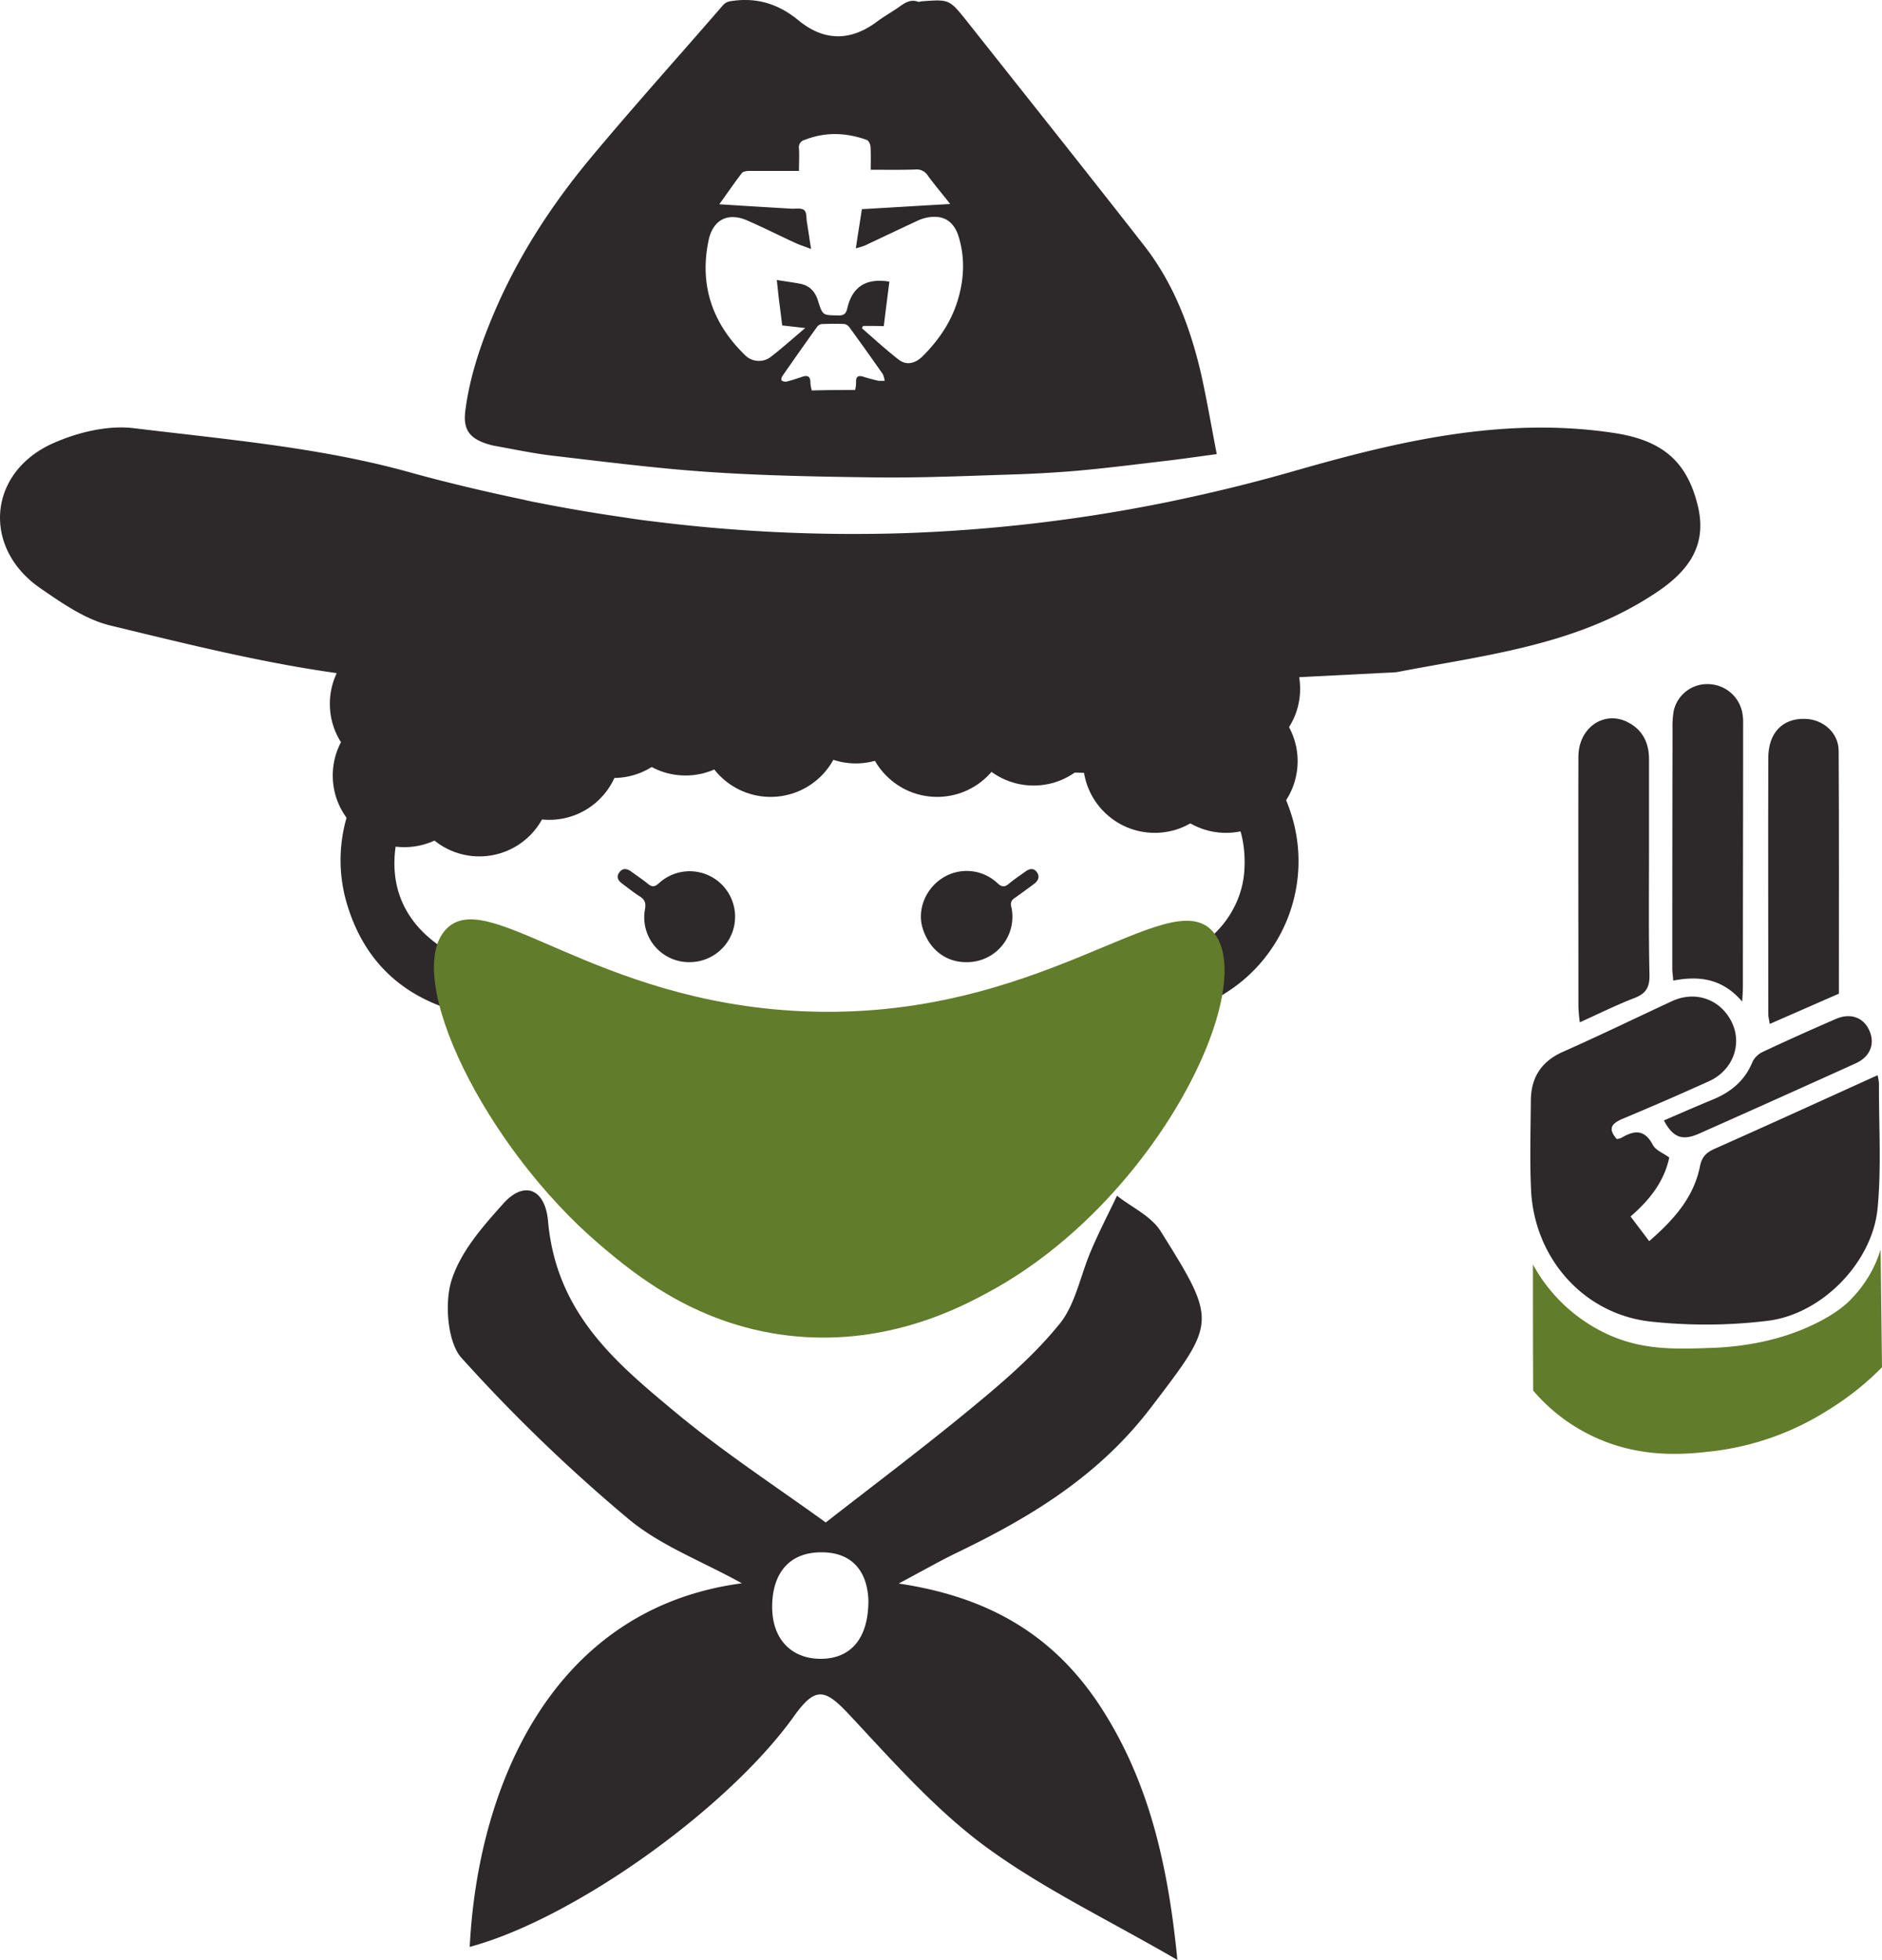
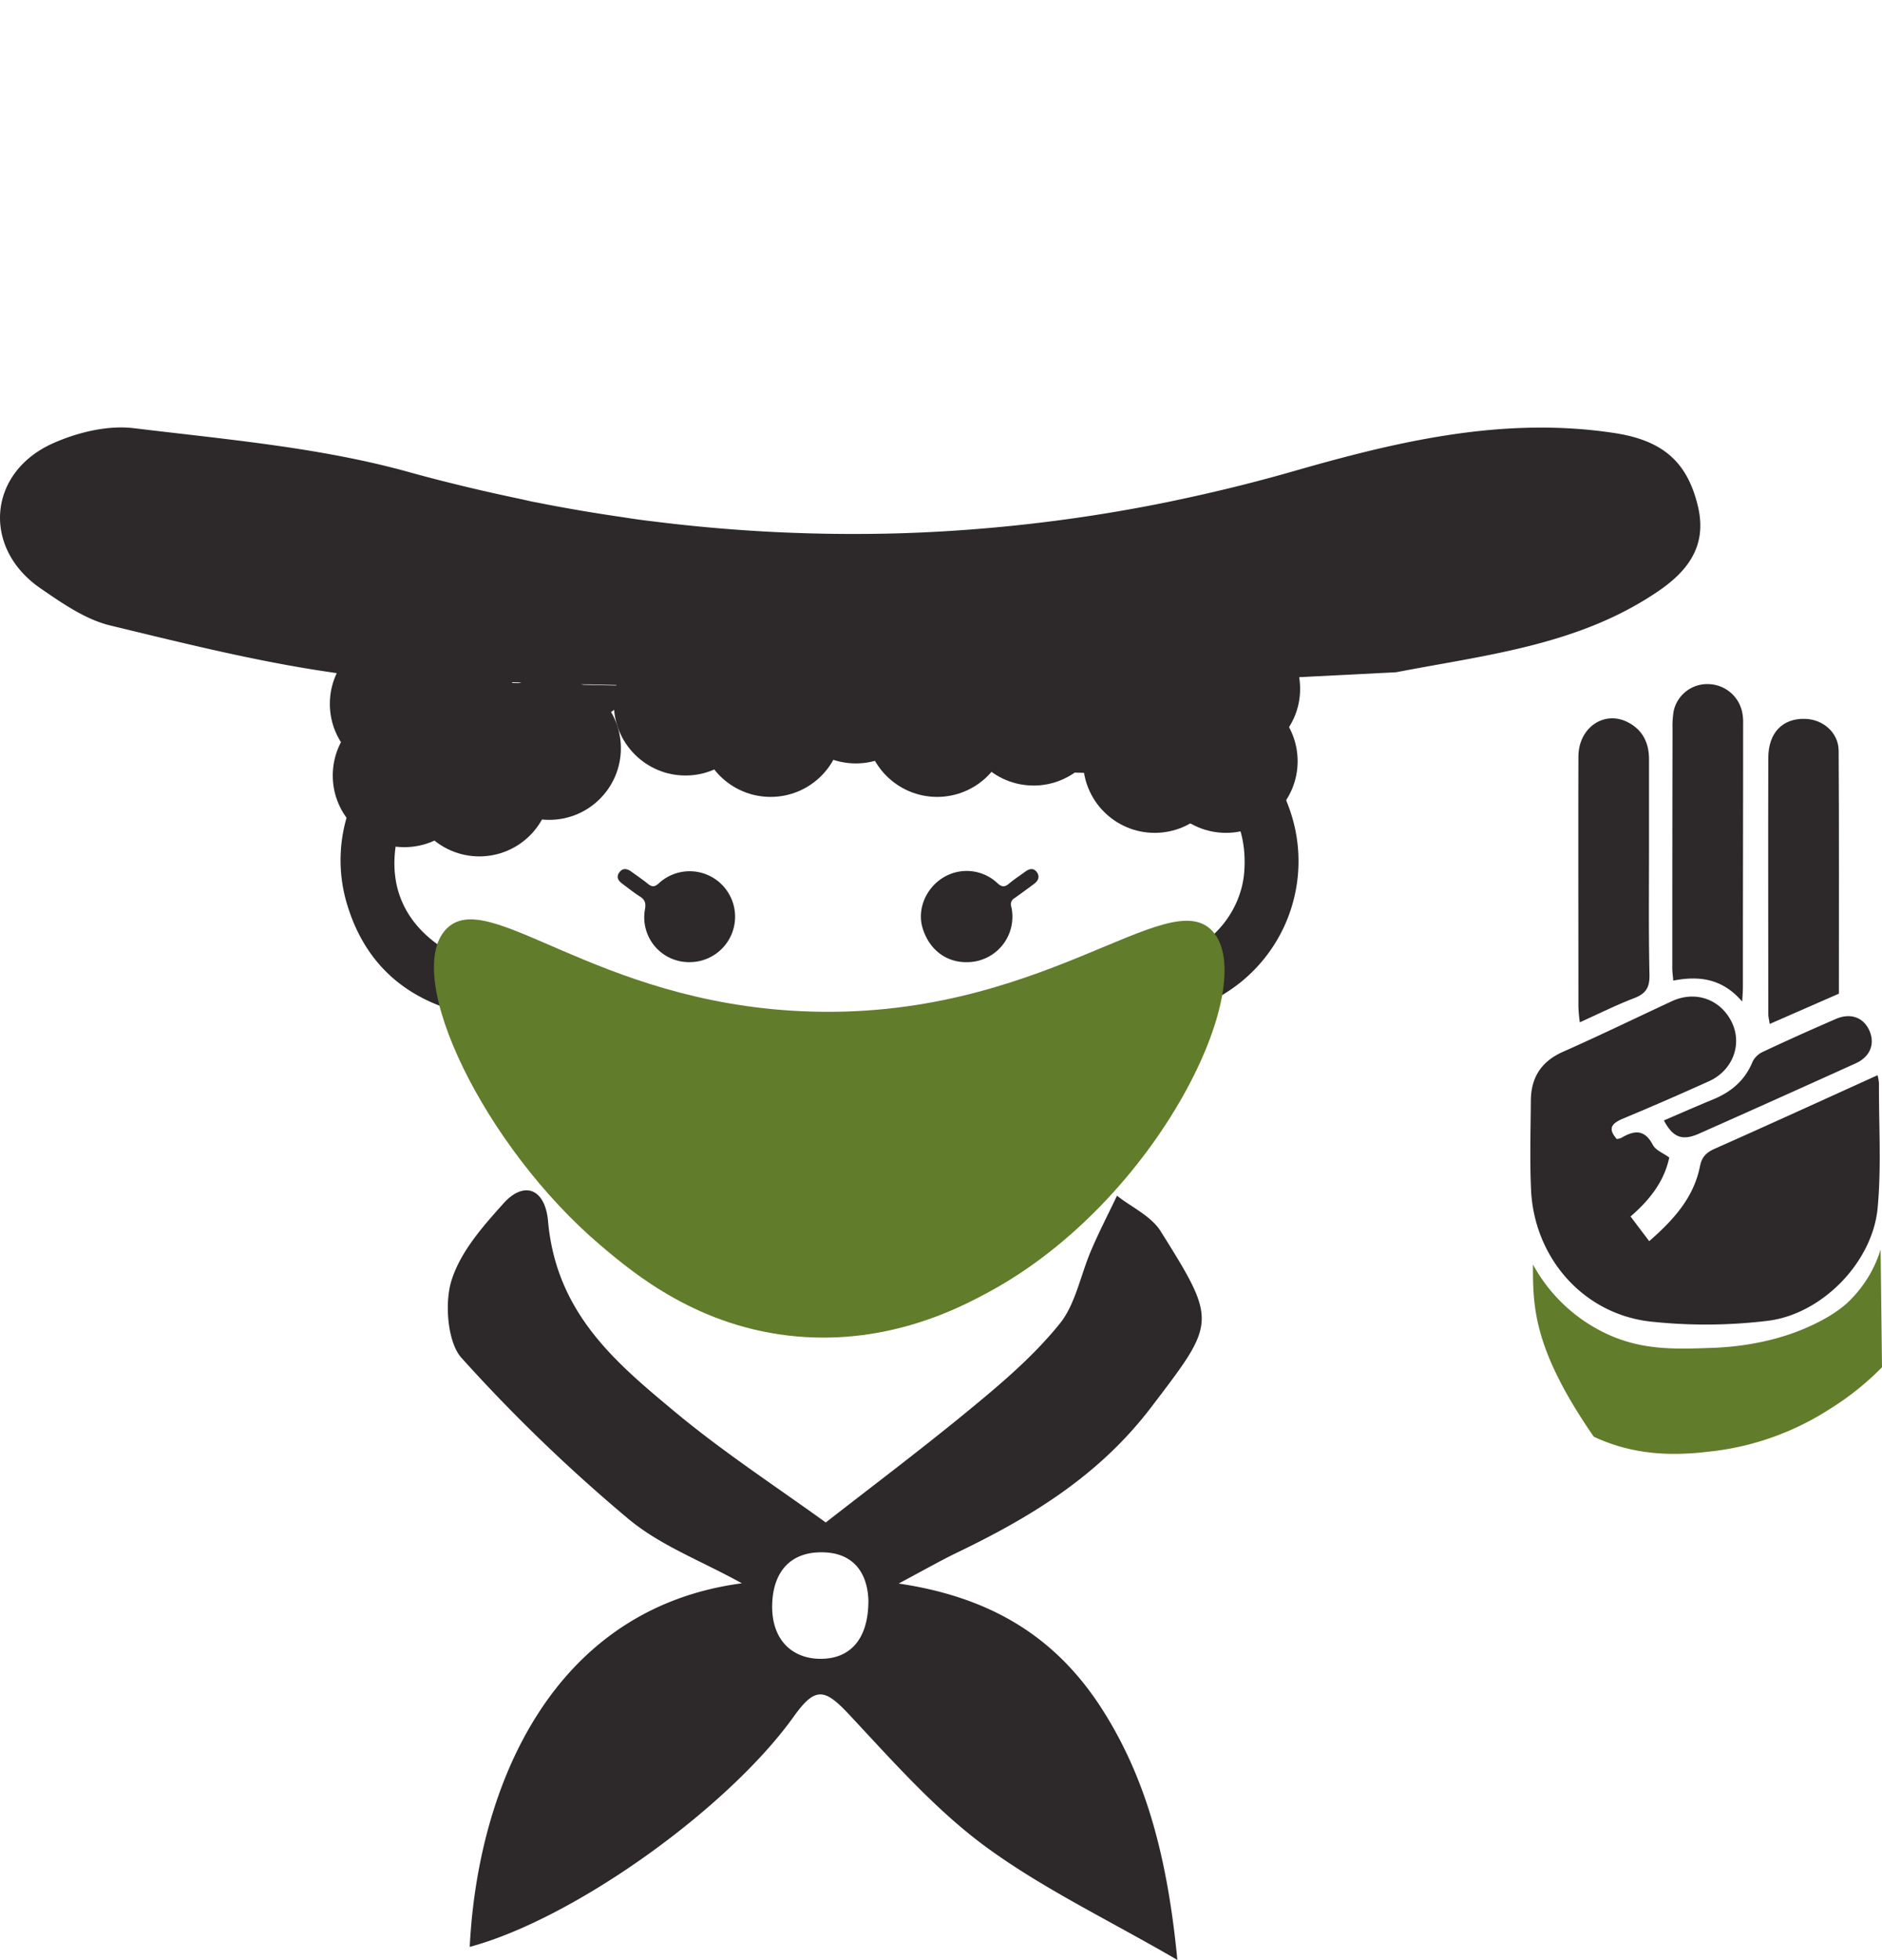
<svg xmlns="http://www.w3.org/2000/svg" viewBox="0 0 807.69 840.94">
  <defs>
    <style>.cls-1{fill:#2d2829;}.cls-2{fill:#617c2a;}</style>
  </defs>
  <g id="Ebene_2" data-name="Ebene 2">
    <g id="Ebene_1-2" data-name="Ebene 1">
      <path class="cls-1" d="M728.69,217.24c-4.5-18.9-14.9-28.2-35.6-31.4-47.4-7.3-92.9,3.4-137.8,16.3-4.6,1.3-9.2,2.6-13.8,3.8-13.5,3.6-27,6.7-40.5,9.5a682.51,682.51,0,0,1-112.3,13.3,688.45,688.45,0,0,1-108.2-5c-4.3-.5-8.7-1.1-13-1.8-12.5-1.8-24.9-3.9-37.4-6.4-1.8-.3-3.5-.7-5.2-1.1-.8-.2-1.5-.3-2.3-.5-7.6-1.6-15.2-3.3-22.7-5.1-8.3-2-16.6-4.1-24.8-6.4-38-10.5-78.1-13.9-117.5-18.7-11.2-1.4-24.1,1.7-34.7,6.4-28.2,12.5-30.7,45-5.5,62.3,9.3,6.4,19.2,13.3,29.8,15.9,29.4,7.1,59,14.5,88.8,19.2,5.9.9,11.7,1.8,17.6,2.5l25.8,1.2c1.2,0,2.4.1,3.6.1,9.8.4,19.6.8,29.5,1.1,10.4.4,20.9.7,31.5,1,2.9.1,5.9.2,8.8.2,1.2,0,2.5.1,3.8.1,7.6.2,15.2.3,22.9.5,4.1.1,8.3.2,12.5.2,2.8.1,5.5.1,8.3.1,4.4.1,8.8.1,13.3.2,5.7.1,11.3.1,17,.2,3.4,0,6.8,0,10.2.1h33.4c12.6,0,25.2-.1,37.7-.3,2.4,0,4.9-.1,7.3-.1,2.9,0,5.8-.1,8.7-.1,2.6,0,5.1-.1,7.7-.1,18.1-.3,36-.8,53.8-1.3,2-.1,4-.1,6.1-.2l33.6-1.2,28.7-1.2c2.8-.1,5.5-.3,8.2-.4l23.6-1.2c3.2-.2,6.4-.3,9.6-.5,37.8-7.3,76.7-11.4,110.1-33.2C723.19,246.34,733,235.34,728.69,217.24Z" />
      <g id="_05dI5k.tif" data-name="05dI5k.tif">
-         <path class="cls-1" d="M522.19,194.84c-6.7.9-13,1.8-19.3,2.6-13.8,1.6-27.5,3.4-41.3,4.6-10.6.9-21.3,1.4-32,1.7-17.8.6-35.6,1.3-53.4,1.1-23.9-.3-47.7-.7-71.5-2.3-22.5-1.5-45-4.4-67.4-7-8.5-1-16.9-2.8-25.3-4.3-1-.2-2-.5-3-.8-7.5-2.4-10.3-6.2-9.3-14.1,1.8-14.2,6.3-27.7,11.8-40.8,10.5-25.1,25.2-47.7,42.6-68.5,18.3-21.9,37.4-43.1,56.1-64.7,1.3-1.5,2.7-1.8,4.5-2,10.6-1.4,19.6,1.5,28,8.4,10.8,8.9,22.2,9.1,33.6.6,3.2-2.4,6.7-4.3,9.9-6.6,2.4-1.7,4.7-3.1,7.8-2,.5.2,1.2-.2,1.8-.2,11.4-.8,11.6-.9,18.8,8.1,25.5,32.2,51.1,64.3,76.4,96.7,12.9,16.5,20.1,35.8,24.7,56.1C518.09,172.44,520,183.54,522.19,194.84Zm-151.8-55c-.2.3-.3.7-.5,1,5.2,4.5,10.3,9.2,15.7,13.4,3.3,2.6,7,1.9,10.4-1.4,6.9-6.9,12.3-14.8,15.1-24.2,2.7-9,3.1-18.1.3-27.2-2.1-6.7-6.7-9.4-13.5-8.1a17.61,17.61,0,0,0-4.4,1.5c-7.5,3.5-14.9,7-22.3,10.5a37.48,37.48,0,0,1-3.9,1.2c.9-6,1.8-11.4,2.6-16.8,12.7-.7,25-1.5,37.9-2.2-3.4-4.4-6.7-8.2-9.6-12.2a5.58,5.58,0,0,0-5.4-2.6c-6.2.2-12.5.1-19.1.1,0-3.6.1-6.8-.1-10-.1-1-.8-2.5-1.6-2.8-8.9-3.2-17.8-3.5-26.7,0a3.22,3.22,0,0,0-2.4,3.7c.2,3.1,0,6.2,0,9.6h-21.4c-1,0-2.5.2-3.1.9-3.3,4.3-6.3,8.7-9.7,13.4,10.7.7,20.8,1.3,30.9,1.9,1.9.1,4.3-.4,5.5.6s.9,3.3,1.2,5.1c.6,3.6,1.1,7.3,1.8,11.6-2.5-1-4.5-1.6-6.3-2.4-7-3.2-13.9-6.7-21-9.8-8.4-3.7-14.8-.4-16.7,8.5-4,19.2,1.6,35.5,15.5,49.1a8.44,8.44,0,0,0,11.2.9c4.9-3.8,9.6-8,14.8-12.4-3.9-.4-6.9-.8-9.9-1.1-.4-3.4-.8-6.5-1.2-9.6s-.7-6.1-1.1-9.9c3.7.6,6.8,1,10,1.6,4.1.8,6.5,3.4,7.7,7.4,2,6.3,2,6.1,8.7,6.2,2.6.1,3.4-1,3.9-3.3,2.2-9.1,8.1-12.8,18-11.2-.8,6.3-1.6,12.5-2.4,19.1C376.19,139.84,373.29,139.84,370.39,139.84Zm-3.4,27.5a13.69,13.69,0,0,0,.4-3.4c-.1-2.3.9-3,3.1-2.3s4.2,1.2,6.3,1.7a14.05,14.05,0,0,0,2.9,0,12.9,12.9,0,0,0-.8-2.8c-4.7-6.7-9.4-13.3-14.2-19.9a4,4,0,0,0-2.1-1.6c-3.3-.2-6.7-.1-10,0a3.21,3.21,0,0,0-2,1.3c-5,7-9.9,13.9-14.8,21a2.43,2.43,0,0,0-.4,1.9,3.28,3.28,0,0,0,2.1.5c2.1-.5,4.2-1.2,6.3-1.9,2.4-.9,4.1-.8,4,2.5a16.47,16.47,0,0,0,.6,3.2C354.89,167.34,360.79,167.34,367,167.34Z" />
-       </g>
+         </g>
      <path class="cls-1" d="M347.78,294.94H332.09c-3.4-.1-6.8-.1-10.2-.1l-30.3-.3c-2.8,0-5.5-.1-8.3-.1s-5.26,0-7.88-.1a98.93,98.93,0,0,0,8-9.15A84.89,84.89,0,0,0,299.88,247c.76-4.42,1.38-8.87,2.06-13.3h.5c2.2,4.9,4.18,9.91,6.65,14.67A139.3,139.3,0,0,0,347.78,294.94Z" />
-       <path class="cls-2" d="M657.89,542.54a69.6,69.6,0,0,0,28.5,28.2c16.3,8.7,31.4,8.2,48,7.6,21.6-.7,35.8-6.4,41.2-8.8,11.9-5.2,17.3-10.4,19.1-12.4a52.12,52.12,0,0,0,12.4-21c.2,16.8.4,33.7.6,50.5a120.53,120.53,0,0,1-22.7,18.1,118.15,118.15,0,0,1-48.9,17.8c-11.1,1.3-31,3.8-52.1-6.1a76.54,76.54,0,0,1-26-19.8C657.89,578.64,657.89,560.64,657.89,542.54Z" />
+       <path class="cls-2" d="M657.89,542.54a69.6,69.6,0,0,0,28.5,28.2c16.3,8.7,31.4,8.2,48,7.6,21.6-.7,35.8-6.4,41.2-8.8,11.9-5.2,17.3-10.4,19.1-12.4a52.12,52.12,0,0,0,12.4-21c.2,16.8.4,33.7.6,50.5a120.53,120.53,0,0,1-22.7,18.1,118.15,118.15,0,0,1-48.9,17.8c-11.1,1.3-31,3.8-52.1-6.1C657.89,578.64,657.89,560.64,657.89,542.54Z" />
      <path class="cls-1" d="M201.59,835.34c3.5-69.8,35.9-145.3,116.8-156-17.7-9.8-35.1-16.2-48.9-27.8a704.66,704.66,0,0,1-71.5-69c-5.9-6.6-7.3-23.5-4.2-33.2,3.9-12.4,13.5-23.2,22.2-32.9,8.8-9.9,17.9-6.6,19.2,7.4,3.5,39.6,29.1,60.8,54.3,81.8,20.9,17.4,43.6,32.2,64.9,47.6,20.9-16.3,42.6-32.6,63.5-49.9,13.1-10.8,26.2-22.1,37-35.5,6.7-8.3,8.9-21,13.5-31.6,3.4-7.9,7.3-15.5,11-23.2,6.3,5,14.5,8.6,18.7,15.2,24.5,39.1,23.8,39-4,75.5-22.6,29.7-52.1,47.4-83.5,62.5-6.8,3.3-13.5,7.1-24.9,13.2,39,5.8,67,22.4,87.1,53.6,19.5,30.4,28.3,64.8,32.5,107.9-30.3-17.6-58-30.7-82.7-48.9-21.1-15.6-39.4-36.3-57.8-56-10.8-11.6-14.8-12.7-24.3.7C312,776.34,246.19,823.34,201.59,835.34Zm171.1-148.6c-.4-12.4-6.9-20.8-20.3-20.7-13.1,0-20.7,8.3-21,22.6-.3,14.7,8.3,23,20.6,23.1S372.69,704,372.69,686.74Z" />
      <g id="kREsQG.tif">
        <path class="cls-1" d="M693.89,488.74a9.79,9.79,0,0,0,1.9-.5c5.4-3.2,9.9-3.9,13.5,2.9,1.2,2.4,4.5,3.6,7.1,5.5-2.2,10.4-8.5,18.3-16.6,25.3,2.6,3.5,5.2,6.9,8,10.6,10.4-9.1,19.1-18.6,21.8-32.2.8-4,2.7-5.8,6.2-7.4,23.2-10.3,46.4-20.9,70-31.6a19.68,19.68,0,0,1,.6,3.5c-.1,17.9,1.1,36-.6,53.7-2.3,23.3-24.1,45.5-47.4,48.2a220,220,0,0,1-50,.3c-28.8-3.2-49.8-27.2-51.3-56.2-.6-12.9-.2-25.8-.1-38.7.1-10,4.6-16.8,13.9-20.9,15.6-6.9,31-14.4,46.5-21.6,10.2-4.8,21.1-.9,25.9,9.1,4.5,9.5.3,20.6-9.9,25.2-12.4,5.6-24.8,11-37.3,16.2C691.39,482.24,690.09,484.44,693.89,488.74Z" />
        <path class="cls-1" d="M747.69,429.74c-8.4-9.8-18.3-11.2-29.6-9-.1-1.9-.4-3.6-.4-5.2q0-51.3.1-102.7a40.39,40.39,0,0,1,.5-7.8,14.74,14.74,0,0,1,15.2-11.5,15.13,15.13,0,0,1,14.3,12.6,22.71,22.71,0,0,1,.3,4.5c0,37.4-.1,74.8-.1,112.2C748,424.74,747.89,426.54,747.69,429.74Z" />
        <path class="cls-1" d="M789.19,426.34c-10,4.4-19.6,8.6-29.7,13-.2-1.7-.6-2.9-.6-4.1,0-36.7-.1-73.4,0-110,0-10.8,6.1-17.1,15.8-16.8,7.7.2,14.3,5.9,14.4,13.6C789.29,356.94,789.19,391.74,789.19,426.34Z" />
        <path class="cls-1" d="M678,438.64a65.8,65.8,0,0,1-.6-6.7c0-35.7-.1-71.5,0-107.2,0-12.7,11.3-20.2,21.5-14.7,6.2,3.3,8.8,8.9,8.8,15.7v38.2c0,18.1-.2,36.3.2,54.4.1,5.4-1.6,8-6.5,9.9C693.59,431.24,686.19,434.94,678,438.64Z" />
        <path class="cls-1" d="M714.09,480.74c7.4-3.2,14.3-6.2,21.3-9.1,7.7-3.2,13.6-8.2,16.8-16.2a9.33,9.33,0,0,1,4.1-4c10.4-4.9,20.9-9.6,31.5-14.2,6.4-2.8,12-.7,14.5,5s.3,11.3-6.1,14.1q-33.45,15.15-67.1,30.1C722,489.54,718,488.14,714.09,480.74Z" />
      </g>
      <g id="Dkcn4h.tif">
        <path class="cls-1" d="M553.27,346.75a65,65,0,0,0-26.53-33.31,3.92,3.92,0,0,1-2.08-4.19c.5-5.91,1-11.83,1.39-17.85l-5.66.24c-11.2.4-22.3.9-33.6,1.2-2,.1-4.1.1-6.1.2-17.8.5-35.7,1-53.8,1.3-2.6,0-5.1.1-7.7.1-2.9,0-5.8.1-8.7.1-2.4,0-4.9.1-7.3.1-12.5.2-25,.3-37.7.3H347.78a159.74,159.74,0,0,0,29.27,17.91,184.59,184.59,0,0,0,47.92,15c23.64,4.14,47.45,4.67,71.34,2.64,3.34-.28,6.67-.7,10-.74a9.45,9.45,0,0,1,4.59,1.18c16.41,9.37,24.29,23.6,23.14,42.41-1,17.15-13.25,32.17-30,37.56a55.43,55.43,0,0,1-9.5,2c-1.71.24-2.49.79-2.91,2.5a242.1,242.1,0,0,1-13.85,41c-12.66,28.07-30,52.48-55.06,70.9-14.41,10.6-30.34,17.94-48,21a107.53,107.53,0,0,1-68-10c-17.95-8.92-32.84-21.63-45.59-36.93-17.31-20.76-29.1-44.49-37.18-70.14-1.63-5.16-3.06-10.4-4.25-15.67-.53-2.32-1.54-2.84-3.7-2.65a40.31,40.31,0,0,1-26.81-6.72C174,395.85,167.18,381.11,169.82,363c2.54-17.44,13-29.25,29.76-35,3.37-1.16,7.06-1.38,10.6-2,25-4.64,47.58-13.78,65.23-31.63l-4.62-.1-26.7-.6c-2.9,0-5.9-.1-8.8-.2-10.6-.3-21.1-.6-31.5-1l-16.54-.61q.28,4.19.75,8.36c.58,5.17-.76,7.74-5.71,10.25a65.59,65.59,0,0,0-33.43,77.23c7.42,25,24.31,40.57,49.63,46.89A4.43,4.43,0,0,1,202,437.8c1.38,4.3,2.78,8.59,4.33,12.82,10.27,28.08,25,53.49,45.73,75.15,20.28,21.2,44.15,36.51,73,43.56a128,128,0,0,0,59.37.53c23.17-5.24,43.61-16.15,61.58-31.6,29.45-25.29,48.72-57.3,61.13-93.72,2.11-6.22,3-13.24,11.36-14.44A66.71,66.71,0,0,0,553.27,346.75Z" />
        <path class="cls-1" d="M355.37,500.7c-13.57-.08-26.34-2.92-37.44-11.23a41,41,0,0,1-11.86-13.55c-2.13-4-.94-8.68,2.63-10.68,3.77-2.11,8.25-.63,10.58,3.46,4.25,7.5,10.92,12,18.93,14.41a59.22,59.22,0,0,0,40.06-1.85A25.45,25.45,0,0,0,392,468.8a7.61,7.61,0,0,1,10.51-3.61c3.51,1.86,4.78,6.41,2.82,10.4-5.57,11.34-15,18-26.72,21.79A71.43,71.43,0,0,1,355.37,500.7Z" />
        <path class="cls-1" d="M414.78,412.83c-9,.06-16.24-5.67-18.91-14.91-2.24-7.79,1.44-16.72,8.77-21.29A19.27,19.27,0,0,1,428,378.87c1.81,1.72,3.09,1.92,5,.3,2.27-1.92,4.78-3.55,7.19-5.3,1.69-1.22,3.46-1.47,4.78.33s.7,3.62-1.05,4.94q-4.23,3.17-8.53,6.23A3,3,0,0,0,434,389,19.48,19.48,0,0,1,414.78,412.83Z" />
        <path class="cls-1" d="M296,412.82A19.21,19.21,0,0,1,276.83,390c.41-2.34,0-3.91-2.06-5.25-2.66-1.69-5.14-3.68-7.67-5.56-1.68-1.25-2.78-2.78-1.34-4.82s3.34-1.74,5.18-.39c2.41,1.76,4.89,3.42,7.2,5.3,1.75,1.42,2.92,1.25,4.6-.28A19.5,19.5,0,1,1,296,412.82Z" />
      </g>
      <ellipse class="cls-1" cx="339.87" cy="441.21" rx="10.05" ry="5.26" />
      <ellipse class="cls-1" cx="365.45" cy="441.21" rx="10.05" ry="5.26" />
      <circle class="cls-1" cx="402.18" cy="311.18" r="30.74" />
      <circle class="cls-1" cx="367.29" cy="296.82" r="30.74" />
      <circle class="cls-1" cx="330.72" cy="311.18" r="30.74" />
      <circle class="cls-1" cx="443.59" cy="306.31" r="30.74" />
      <circle class="cls-1" cx="495.56" cy="326.61" r="30.74" />
      <circle class="cls-1" cx="526.16" cy="326.61" r="30.74" />
      <circle class="cls-1" cx="527.23" cy="295.55" r="30.74" />
      <circle class="cls-1" cx="512.85" cy="296.61" r="30.74" />
      <circle class="cls-1" cx="301.48" cy="292.03" r="30.74" />
-       <circle class="cls-1" cx="263.33" cy="303.06" r="30.74" />
-       <circle class="cls-1" cx="235.72" cy="311.18" r="30.74" />
      <circle class="cls-1" cx="235.72" cy="321.03" r="30.74" />
      <circle class="cls-1" cx="205.72" cy="336.71" r="30.74" />
      <circle class="cls-1" cx="294.19" cy="302" r="30.74" />
      <circle class="cls-1" cx="172.3" cy="302" r="30.74" />
      <circle class="cls-1" cx="195.12" cy="311.18" r="30.74" />
      <circle class="cls-1" cx="173.55" cy="332.75" r="30.74" />
      <path class="cls-2" d="M191.44,398.7c17.91-18.85,63.3,31.23,152.85,35.19,102.14,4.58,157-55.5,176.17-34.26,20.62,22.91-23.53,115.37-95.9,154.62-12.91,7-43,22.7-82.67,19.16-42-3.75-69.65-26.76-84.23-39.15C208.1,492.2,172.38,418.79,191.44,398.7Z" />
    </g>
  </g>
</svg>